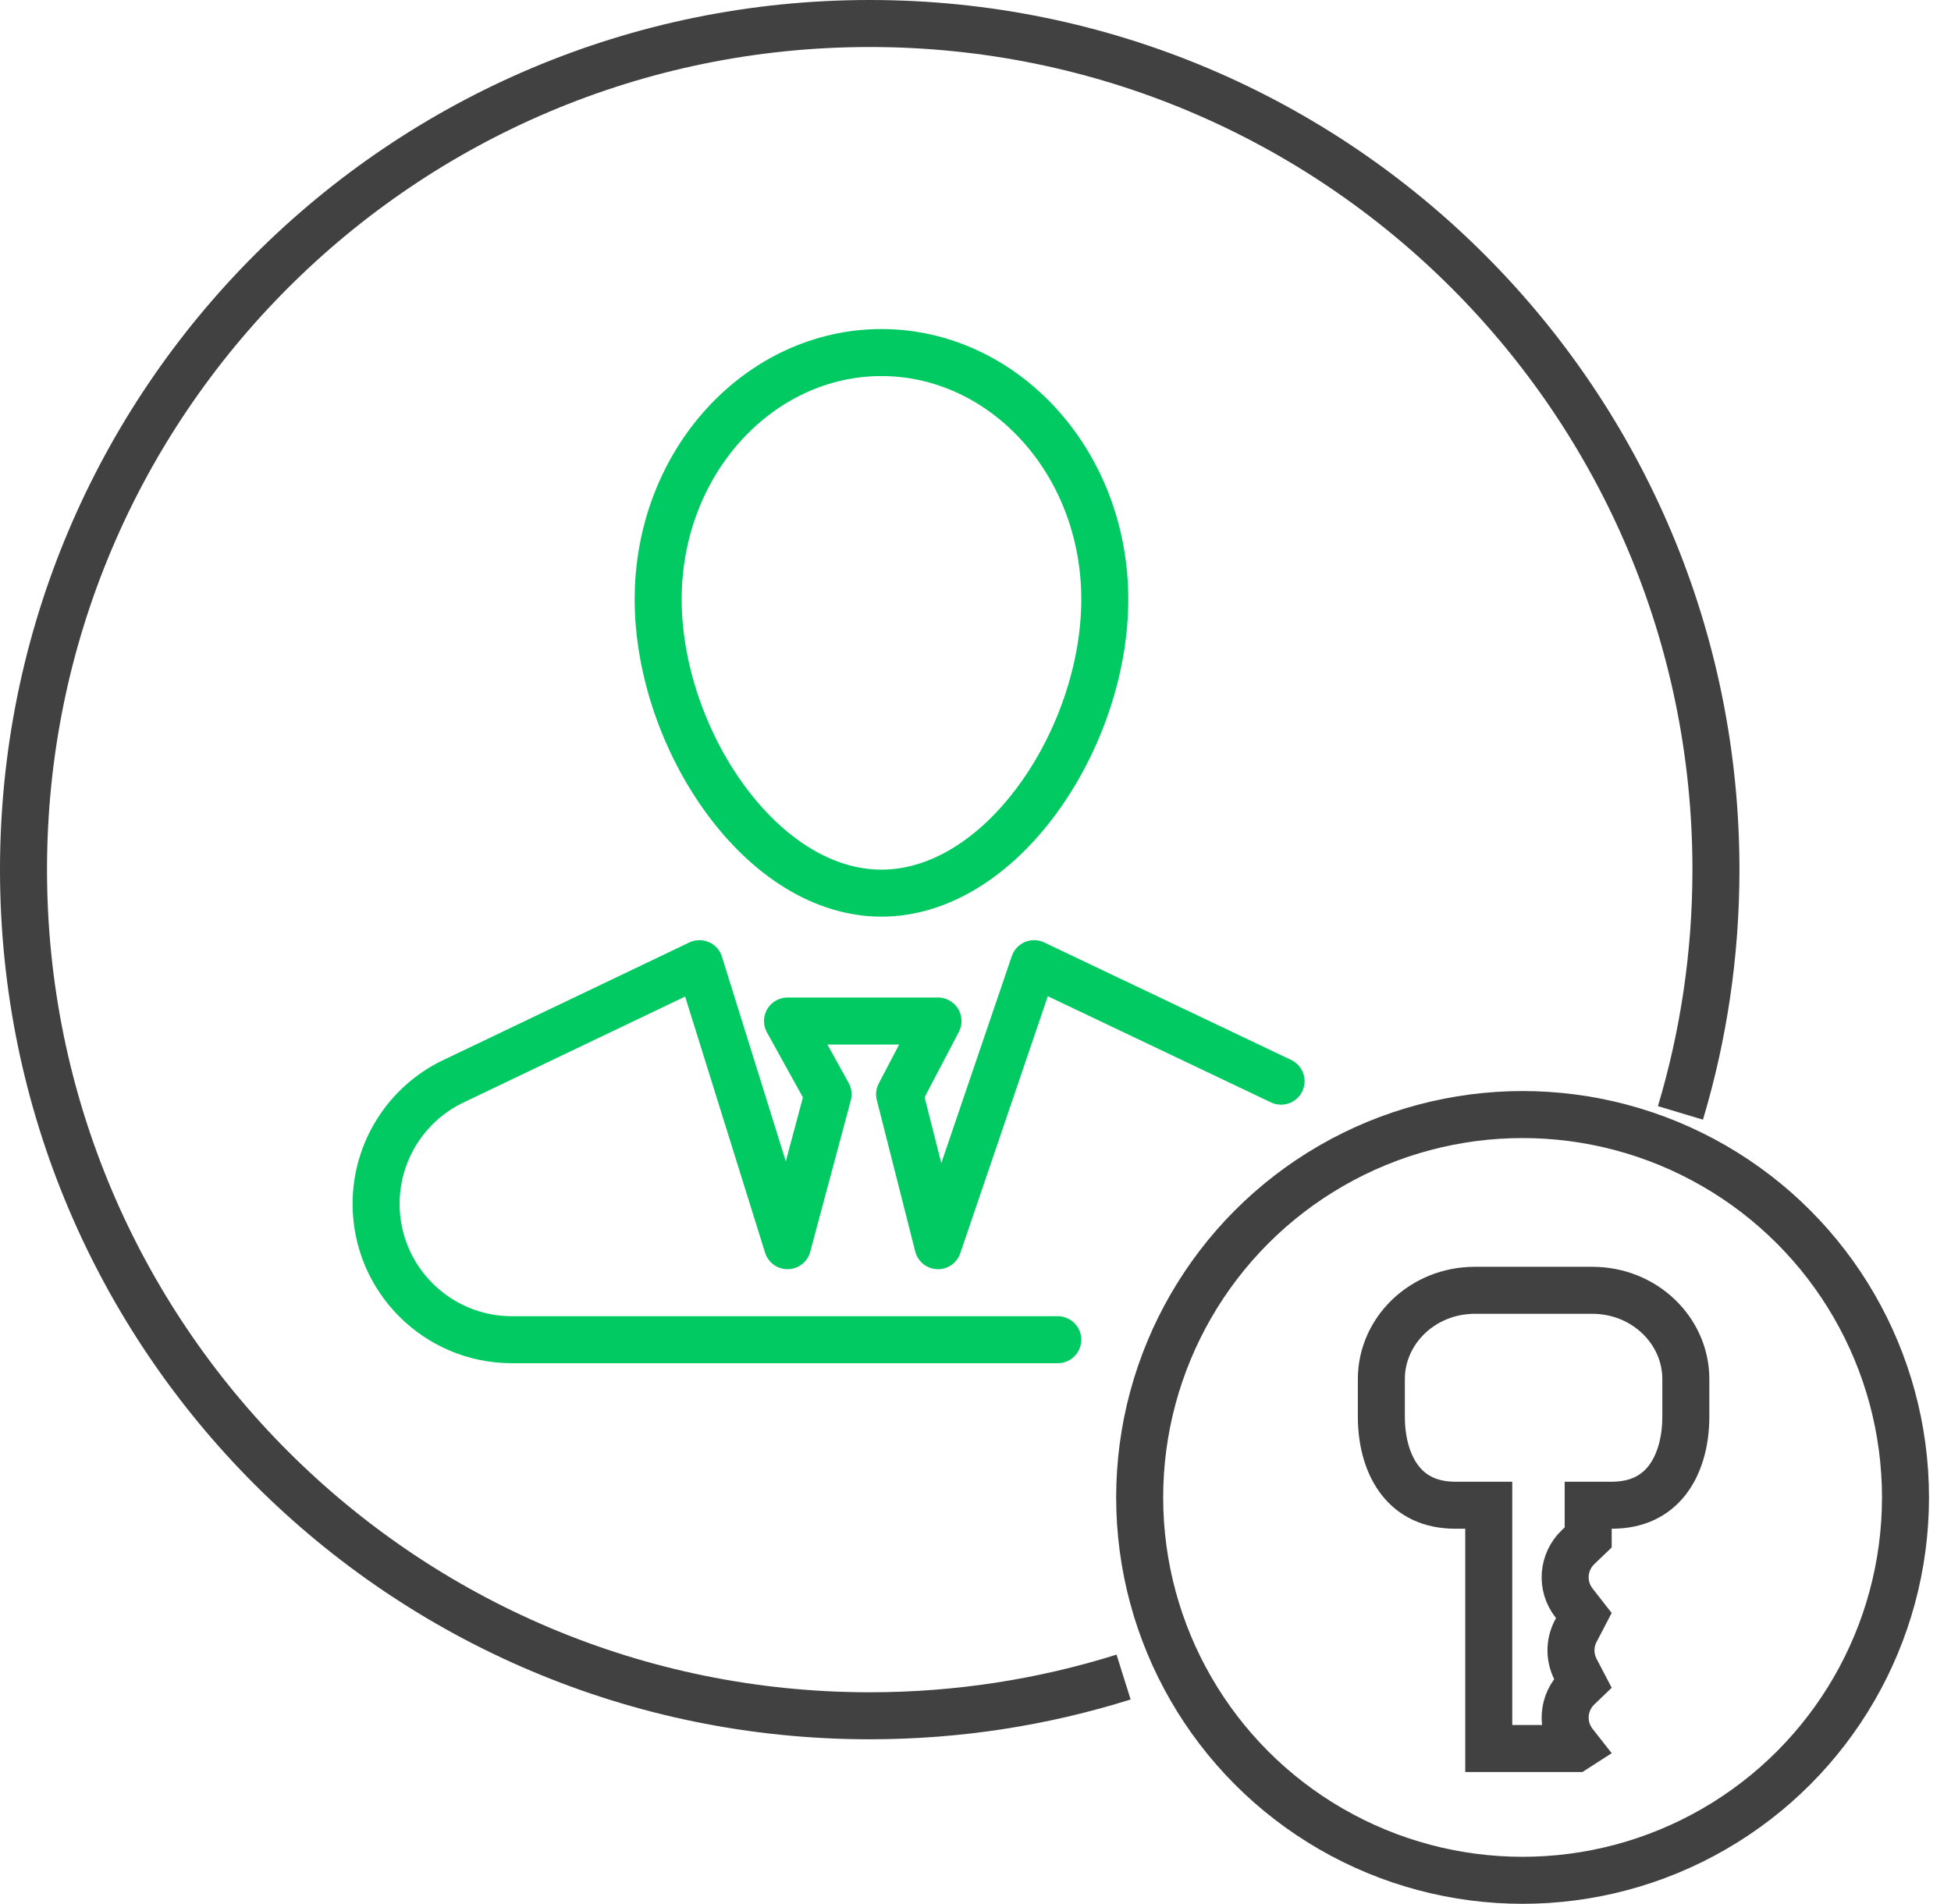
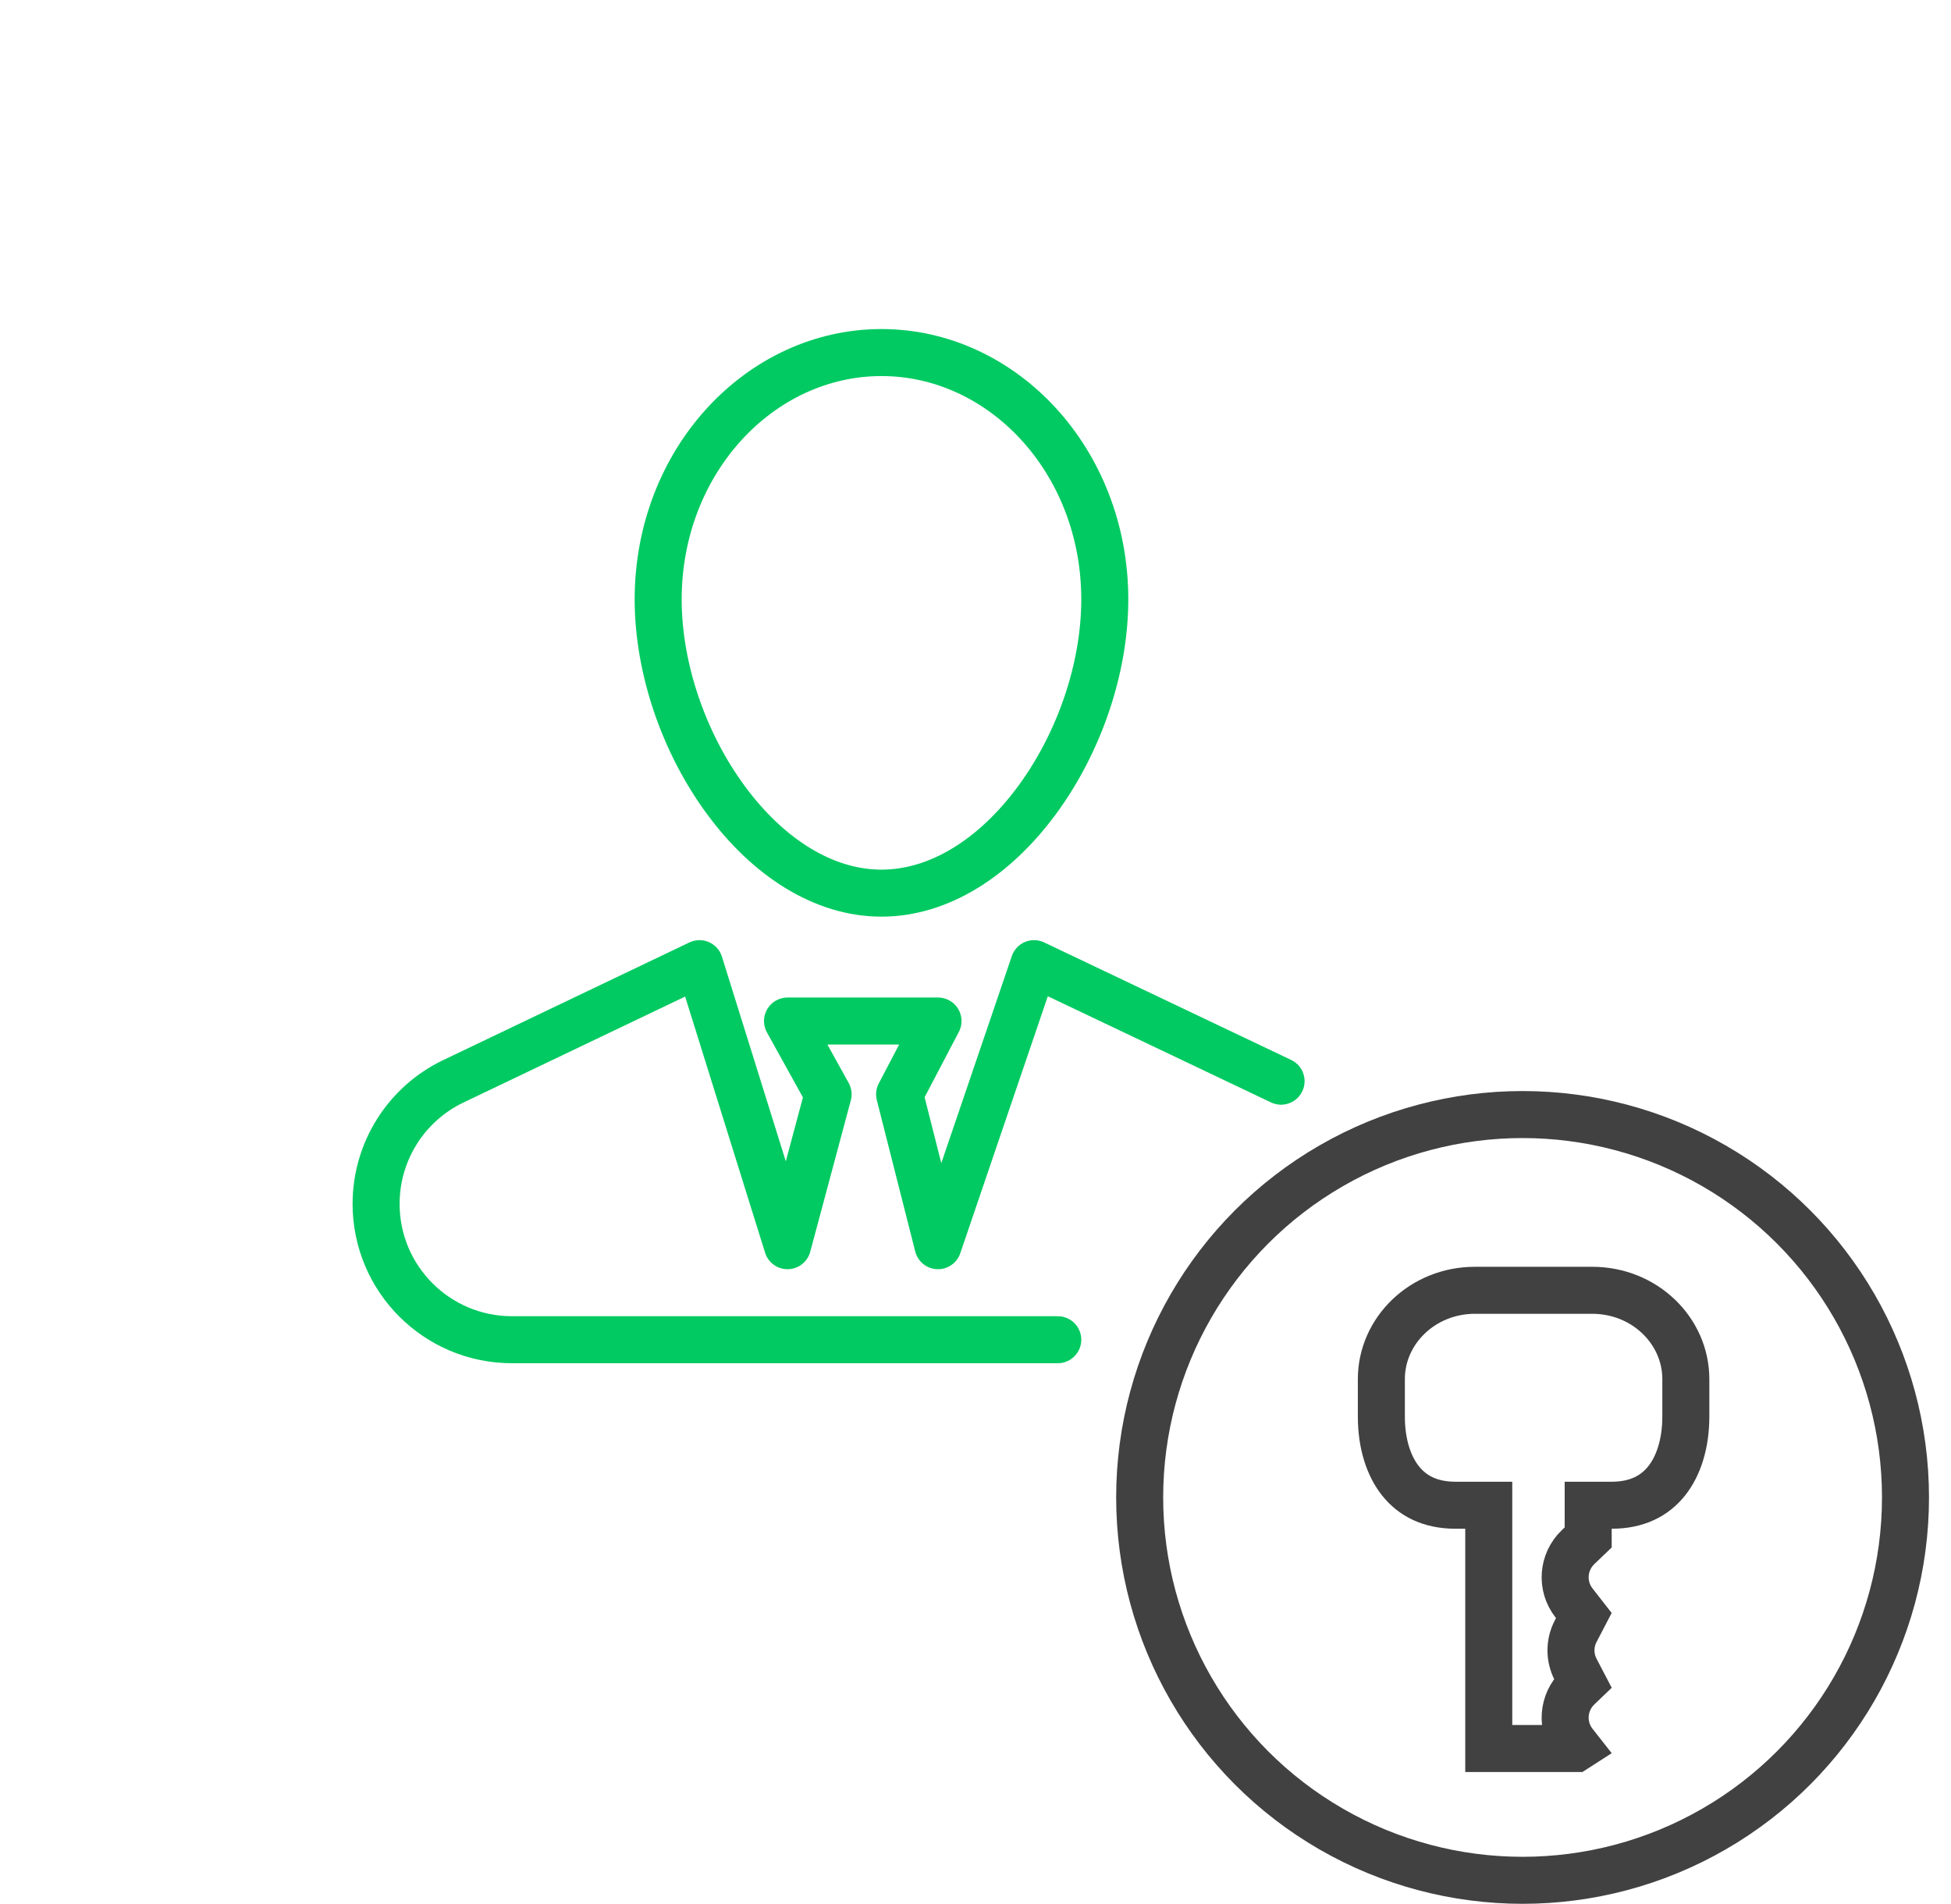
<svg xmlns="http://www.w3.org/2000/svg" width="83" height="81" viewBox="0 0 83 81" fill="none">
  <circle cx="64.774" cy="63.71" r="16.29" stroke="#414141" stroke-width="2" />
  <path d="M63.335 65.042V64.042H62.335H61.919C60.83 64.042 60.084 63.633 59.59 63.017C59.073 62.374 58.766 61.42 58.766 60.266V58.673C58.766 56.627 60.509 54.897 62.75 54.897H67.734C69.975 54.897 71.719 56.627 71.719 58.673V60.266C71.719 61.42 71.411 62.374 70.895 63.017C70.4 63.633 69.655 64.042 68.565 64.042H67.565V65.042V65.412L67.137 65.822C66.477 66.454 66.396 67.476 66.964 68.201L66.964 68.201L67.38 68.734L67.034 69.398C66.766 69.912 66.766 70.522 67.034 71.036L67.034 71.036L67.332 71.606L67.137 71.793L67.137 71.793C66.477 72.425 66.396 73.447 66.964 74.172L66.964 74.172L67.1 74.345L67.027 74.392H63.335V65.042ZM67.449 68.602L67.449 68.603C67.449 68.602 67.449 68.602 67.449 68.602L67.449 68.602Z" stroke="#414141" stroke-width="2" />
-   <path d="M71.49 47.35C72.472 44.072 73 40.598 73 37C73 17.118 56.882 1 37 1C17.118 1 1 17.118 1 37C1 56.882 17.118 73 37 73C40.763 73 44.391 72.423 47.8 71.352" stroke="#414141" stroke-width="2" />
  <path d="M45 57H41.266H21.78C18.588 57 16 54.412 16 51.22V51.22C16 48.993 17.279 46.965 19.287 46.005L29.758 41L33.503 53L35.229 46.559L33.503 43.441H39.905L38.271 46.559L39.905 53L43.992 41L54.5 46" stroke="#00CA61" stroke-width="2" stroke-linecap="round" stroke-linejoin="round" />
  <path d="M47 25.502C47 28.451 45.902 31.62 44.119 34.04C42.33 36.471 39.97 38 37.5 38C35.03 38 32.67 36.471 30.881 34.04C29.098 31.62 28 28.451 28 25.502C28 19.614 32.337 15 37.5 15C42.663 15 47 19.614 47 25.502Z" stroke="#00CA61" stroke-width="2" />
</svg>